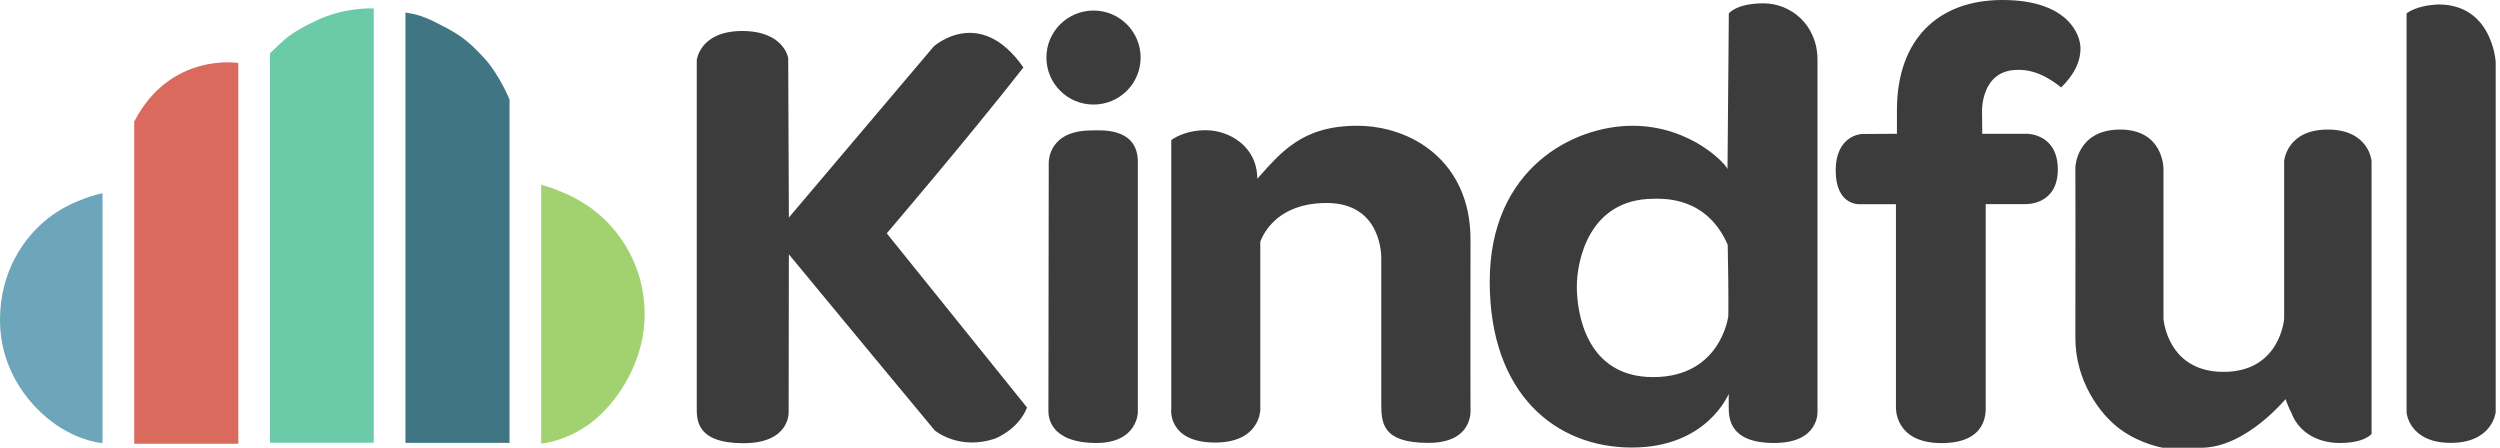
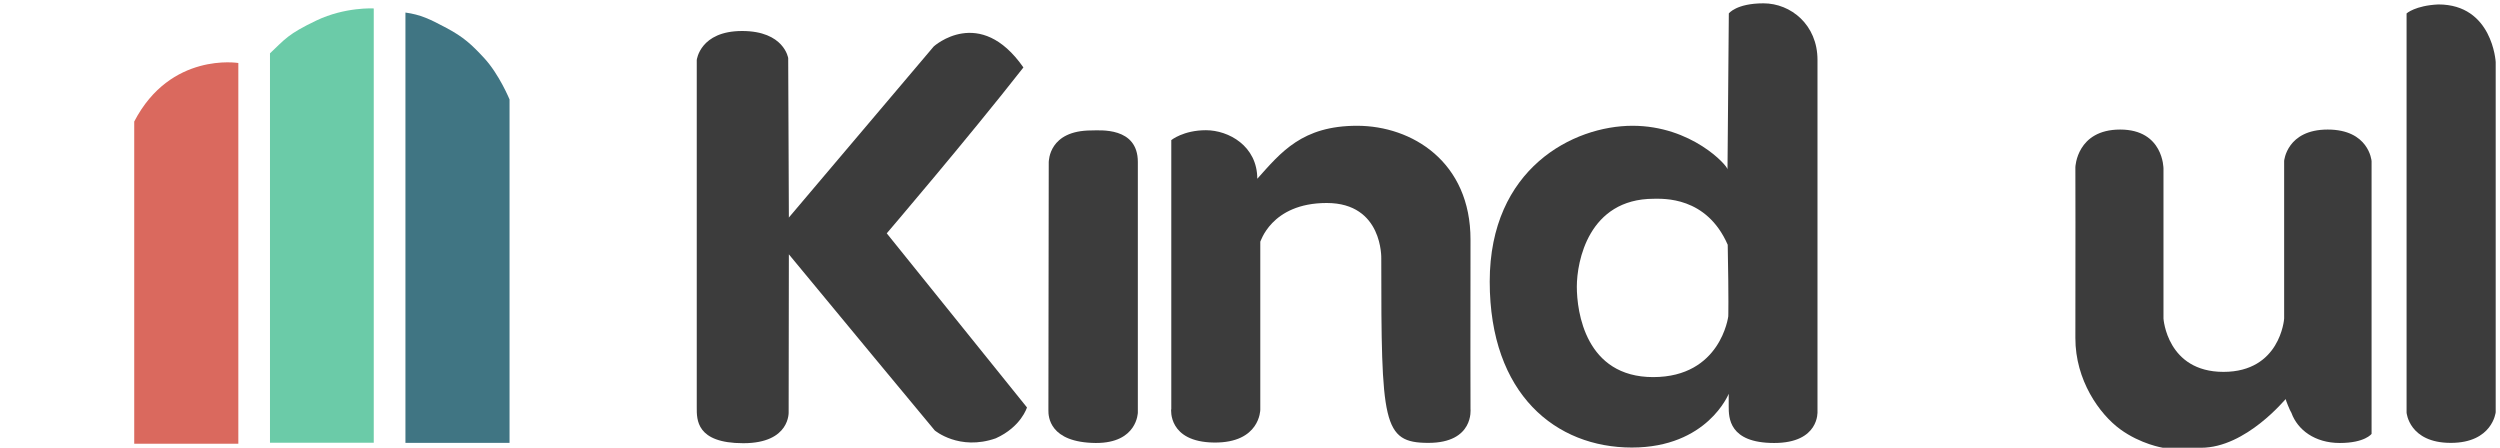
<svg xmlns="http://www.w3.org/2000/svg" width="268" height="48" viewBox="0 0 268 48" fill="none">
-   <path fill-rule="evenodd" clip-rule="evenodd" d="M10.993 20.701V47.5C10.993 47.5 8.754 47.381 6.098 45.594C3.442 43.807 0 39.937 0 34.303C0 29.062 2.585 25.417 5.193 23.369C7.813 21.32 10.993 20.713 10.993 20.713V20.701Z" fill="#6DA5BA" />
-   <path fill-rule="evenodd" clip-rule="evenodd" d="M58.017 19.807V47.547C58.017 47.547 60.256 47.428 62.912 45.642C65.569 43.855 69.106 39.329 69.106 33.683C69.106 28.443 66.367 24.655 63.758 22.606C61.138 20.558 57.969 19.807 58.017 19.807Z" fill="#A2D170" />
  <path fill-rule="evenodd" clip-rule="evenodd" d="M14.389 47.571H25.549V6.753C25.549 6.753 18.272 5.55 14.389 13.03V47.571Z" fill="#DA695E" />
  <path fill-rule="evenodd" clip-rule="evenodd" d="M28.942 47.464H40.067V0.905C40.067 0.905 37.006 0.726 33.933 2.191C30.86 3.656 30.574 4.181 28.942 5.717V47.476V47.464Z" fill="#6BCBA8" />
  <path fill-rule="evenodd" clip-rule="evenodd" d="M43.463 47.476H54.623V10.66C54.623 10.66 53.516 7.968 51.896 6.217C50.538 4.752 49.68 3.966 47.87 3.001C46.059 2.037 45.095 1.572 43.463 1.346V47.476Z" fill="#407583" />
  <path fill-rule="evenodd" clip-rule="evenodd" d="M84.555 23.333L100.098 4.979C100.098 4.979 105.029 0.512 109.71 7.23C103.743 14.853 95.06 25.013 95.06 25.013L110.091 43.677C110.091 43.677 109.472 45.761 106.744 46.988C102.826 48.358 100.205 46.142 100.205 46.142L93.75 38.364L84.566 27.264L84.543 44.141C84.543 44.141 84.757 47.512 79.683 47.512C74.609 47.512 74.692 44.951 74.692 43.689C74.692 42.426 74.692 6.432 74.692 6.432C74.692 6.432 75.038 3.323 79.552 3.323C84.066 3.323 84.495 6.229 84.495 6.229L84.566 23.119V23.357L84.555 23.333Z" fill="#3C3C3C" />
  <path fill-rule="evenodd" clip-rule="evenodd" d="M117.011 13.983C117.904 13.983 121.977 13.578 121.977 17.366V44.224C121.977 44.224 121.93 47.512 117.463 47.488C112.473 47.44 112.377 44.63 112.389 43.974C112.401 43.319 112.413 17.473 112.425 17.366C112.449 17.259 112.413 13.983 117.011 13.983Z" fill="#3C3C3C" />
-   <path fill-rule="evenodd" clip-rule="evenodd" d="M117.225 11.208C120.012 11.208 122.275 8.957 122.275 6.17C122.275 3.382 120.012 1.131 117.225 1.131C114.438 1.131 112.175 3.382 112.175 6.17C112.175 8.957 114.438 11.208 117.225 11.208Z" fill="#3C3C3C" />
-   <path fill-rule="evenodd" clip-rule="evenodd" d="M125.55 43.867C125.55 43.867 125.181 47.381 130.136 47.44C135.091 47.5 135.103 43.927 135.103 43.927C135.103 43.927 135.103 25.703 135.103 25.894C135.103 26.084 136.174 21.761 142.225 21.761C148.276 21.761 148.073 27.728 148.073 27.728V43.272C148.073 45.368 148.204 47.476 153.123 47.476C158.043 47.476 157.638 43.843 157.638 43.843C157.638 43.843 157.614 34.088 157.638 25.715C157.661 17.342 151.361 13.483 145.477 13.483C139.593 13.483 137.33 16.318 134.781 19.164C134.781 15.639 131.696 13.959 129.278 13.959C126.86 13.959 125.562 15.019 125.562 15.019V43.891L125.55 43.867Z" fill="#3C3C3C" />
+   <path fill-rule="evenodd" clip-rule="evenodd" d="M125.55 43.867C125.55 43.867 125.181 47.381 130.136 47.44C135.091 47.5 135.103 43.927 135.103 43.927C135.103 43.927 135.103 25.703 135.103 25.894C135.103 26.084 136.174 21.761 142.225 21.761C148.276 21.761 148.073 27.728 148.073 27.728C148.073 45.368 148.204 47.476 153.123 47.476C158.043 47.476 157.638 43.843 157.638 43.843C157.638 43.843 157.614 34.088 157.638 25.715C157.661 17.342 151.361 13.483 145.477 13.483C139.593 13.483 137.33 16.318 134.781 19.164C134.781 15.639 131.696 13.959 129.278 13.959C126.86 13.959 125.562 15.019 125.562 15.019V43.891L125.55 43.867Z" fill="#3C3C3C" />
  <path fill-rule="evenodd" clip-rule="evenodd" d="M185.318 1.453C185.318 1.453 186.116 0.357 189.046 0.357C191.976 0.357 194.835 2.656 194.835 6.42V44.117C194.835 44.117 195.061 47.488 190.19 47.488C185.318 47.488 185.318 44.749 185.318 43.557C185.318 42.366 185.318 42.212 185.318 42.212C185.318 42.212 183.031 47.976 174.932 47.976C166.833 47.976 159.698 42.319 159.698 30.182C159.698 18.045 168.667 13.483 175.003 13.483C181.34 13.483 185.187 17.747 185.187 18.152C185.187 18.557 185.33 1.441 185.33 1.441L185.318 1.453ZM177.267 21.308C178.267 21.308 182.936 21.023 185.211 26.239C185.33 32.314 185.271 33.91 185.271 33.91C185.271 33.91 184.472 40.425 177.219 40.425C169.965 40.425 169.036 33.433 169.036 30.73C169.036 28.026 170.287 21.32 177.278 21.308H177.267Z" fill="#3C3C3C" />
-   <path fill-rule="evenodd" clip-rule="evenodd" d="M203.244 21.856V43.688C203.244 43.688 203.077 47.5 208.127 47.5C213.177 47.5 212.867 44.034 212.867 43.474V21.88H217.167C217.167 21.88 220.598 22.011 220.598 18.164C220.598 14.317 217.298 14.341 217.298 14.341H212.498L212.474 11.946C212.474 11.946 212.32 7.397 216.429 7.492C216.941 7.492 218.62 7.48 220.955 9.374C222.36 7.992 223.027 6.634 223.027 5.169C223.027 3.704 221.67 0 214.666 0C207.663 0 203.398 4.312 203.351 11.684C203.351 14.757 203.351 14.341 203.351 14.341L199.587 14.364C199.587 14.364 196.788 14.46 196.788 18.283C196.788 22.106 199.397 21.892 199.397 21.892H203.244V21.856Z" fill="#3C3C3C" />
  <path fill-rule="evenodd" clip-rule="evenodd" d="M231.925 18.068V34.148C231.925 34.148 232.294 39.865 238.357 39.865C244.419 39.865 244.86 34.243 244.86 34.148V17.247C244.86 17.247 245.146 13.888 249.529 13.888C253.912 13.888 254.233 17.175 254.233 17.282V46.511C254.233 46.511 253.519 47.488 250.827 47.488C248.135 47.488 246.301 46.07 245.646 44.272C245.467 43.998 245.015 42.855 245.026 42.783C245.038 42.712 240.786 48 235.951 48H231.865C231.865 48 229.495 47.631 227.28 46.011C225.064 44.391 222.468 40.758 222.48 36.232C222.503 27.752 222.48 17.913 222.48 17.913C222.48 17.913 222.622 13.888 227.28 13.888C231.937 13.888 231.925 18.068 231.925 18.068Z" fill="#3C3C3C" />
  <path fill-rule="evenodd" clip-rule="evenodd" d="M257.985 1.441V44.236C257.985 44.236 258.247 47.476 262.726 47.476C267.204 47.476 267.538 44.189 267.538 44.189V6.646C267.538 6.646 267.204 0.476 261.392 0.476C258.903 0.595 257.985 1.441 257.985 1.441Z" fill="#3C3C3C" />
</svg>